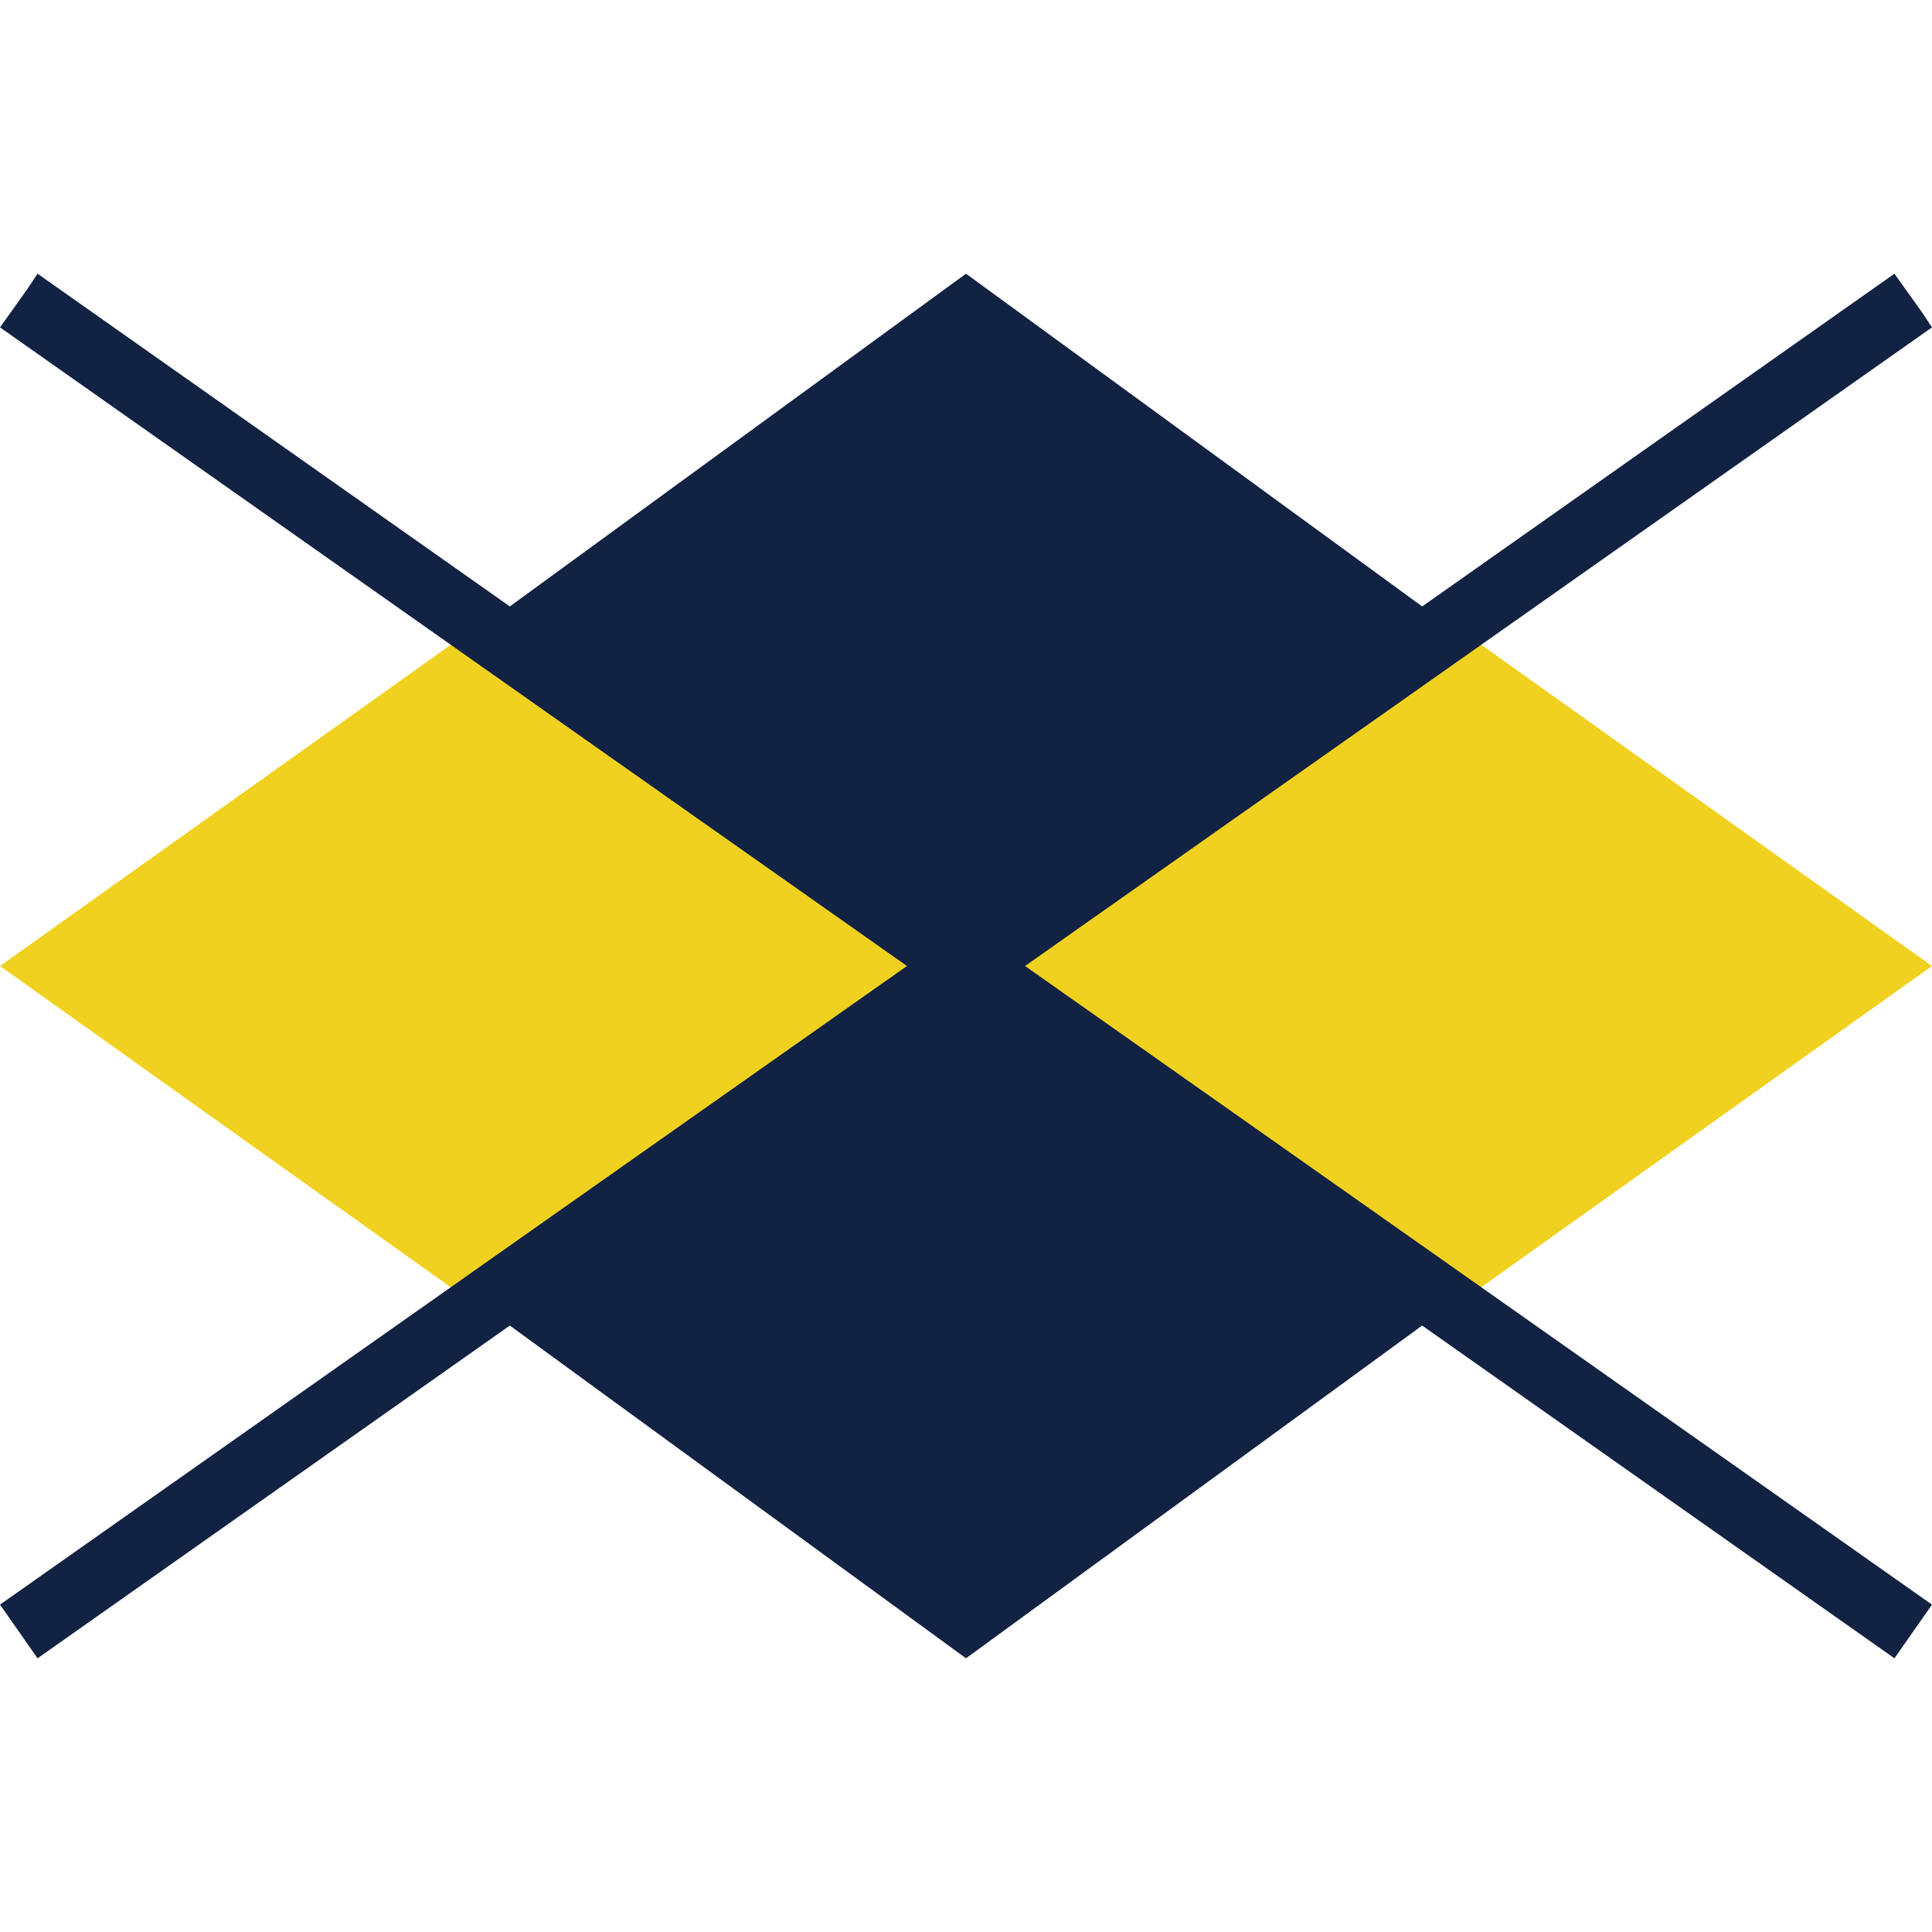
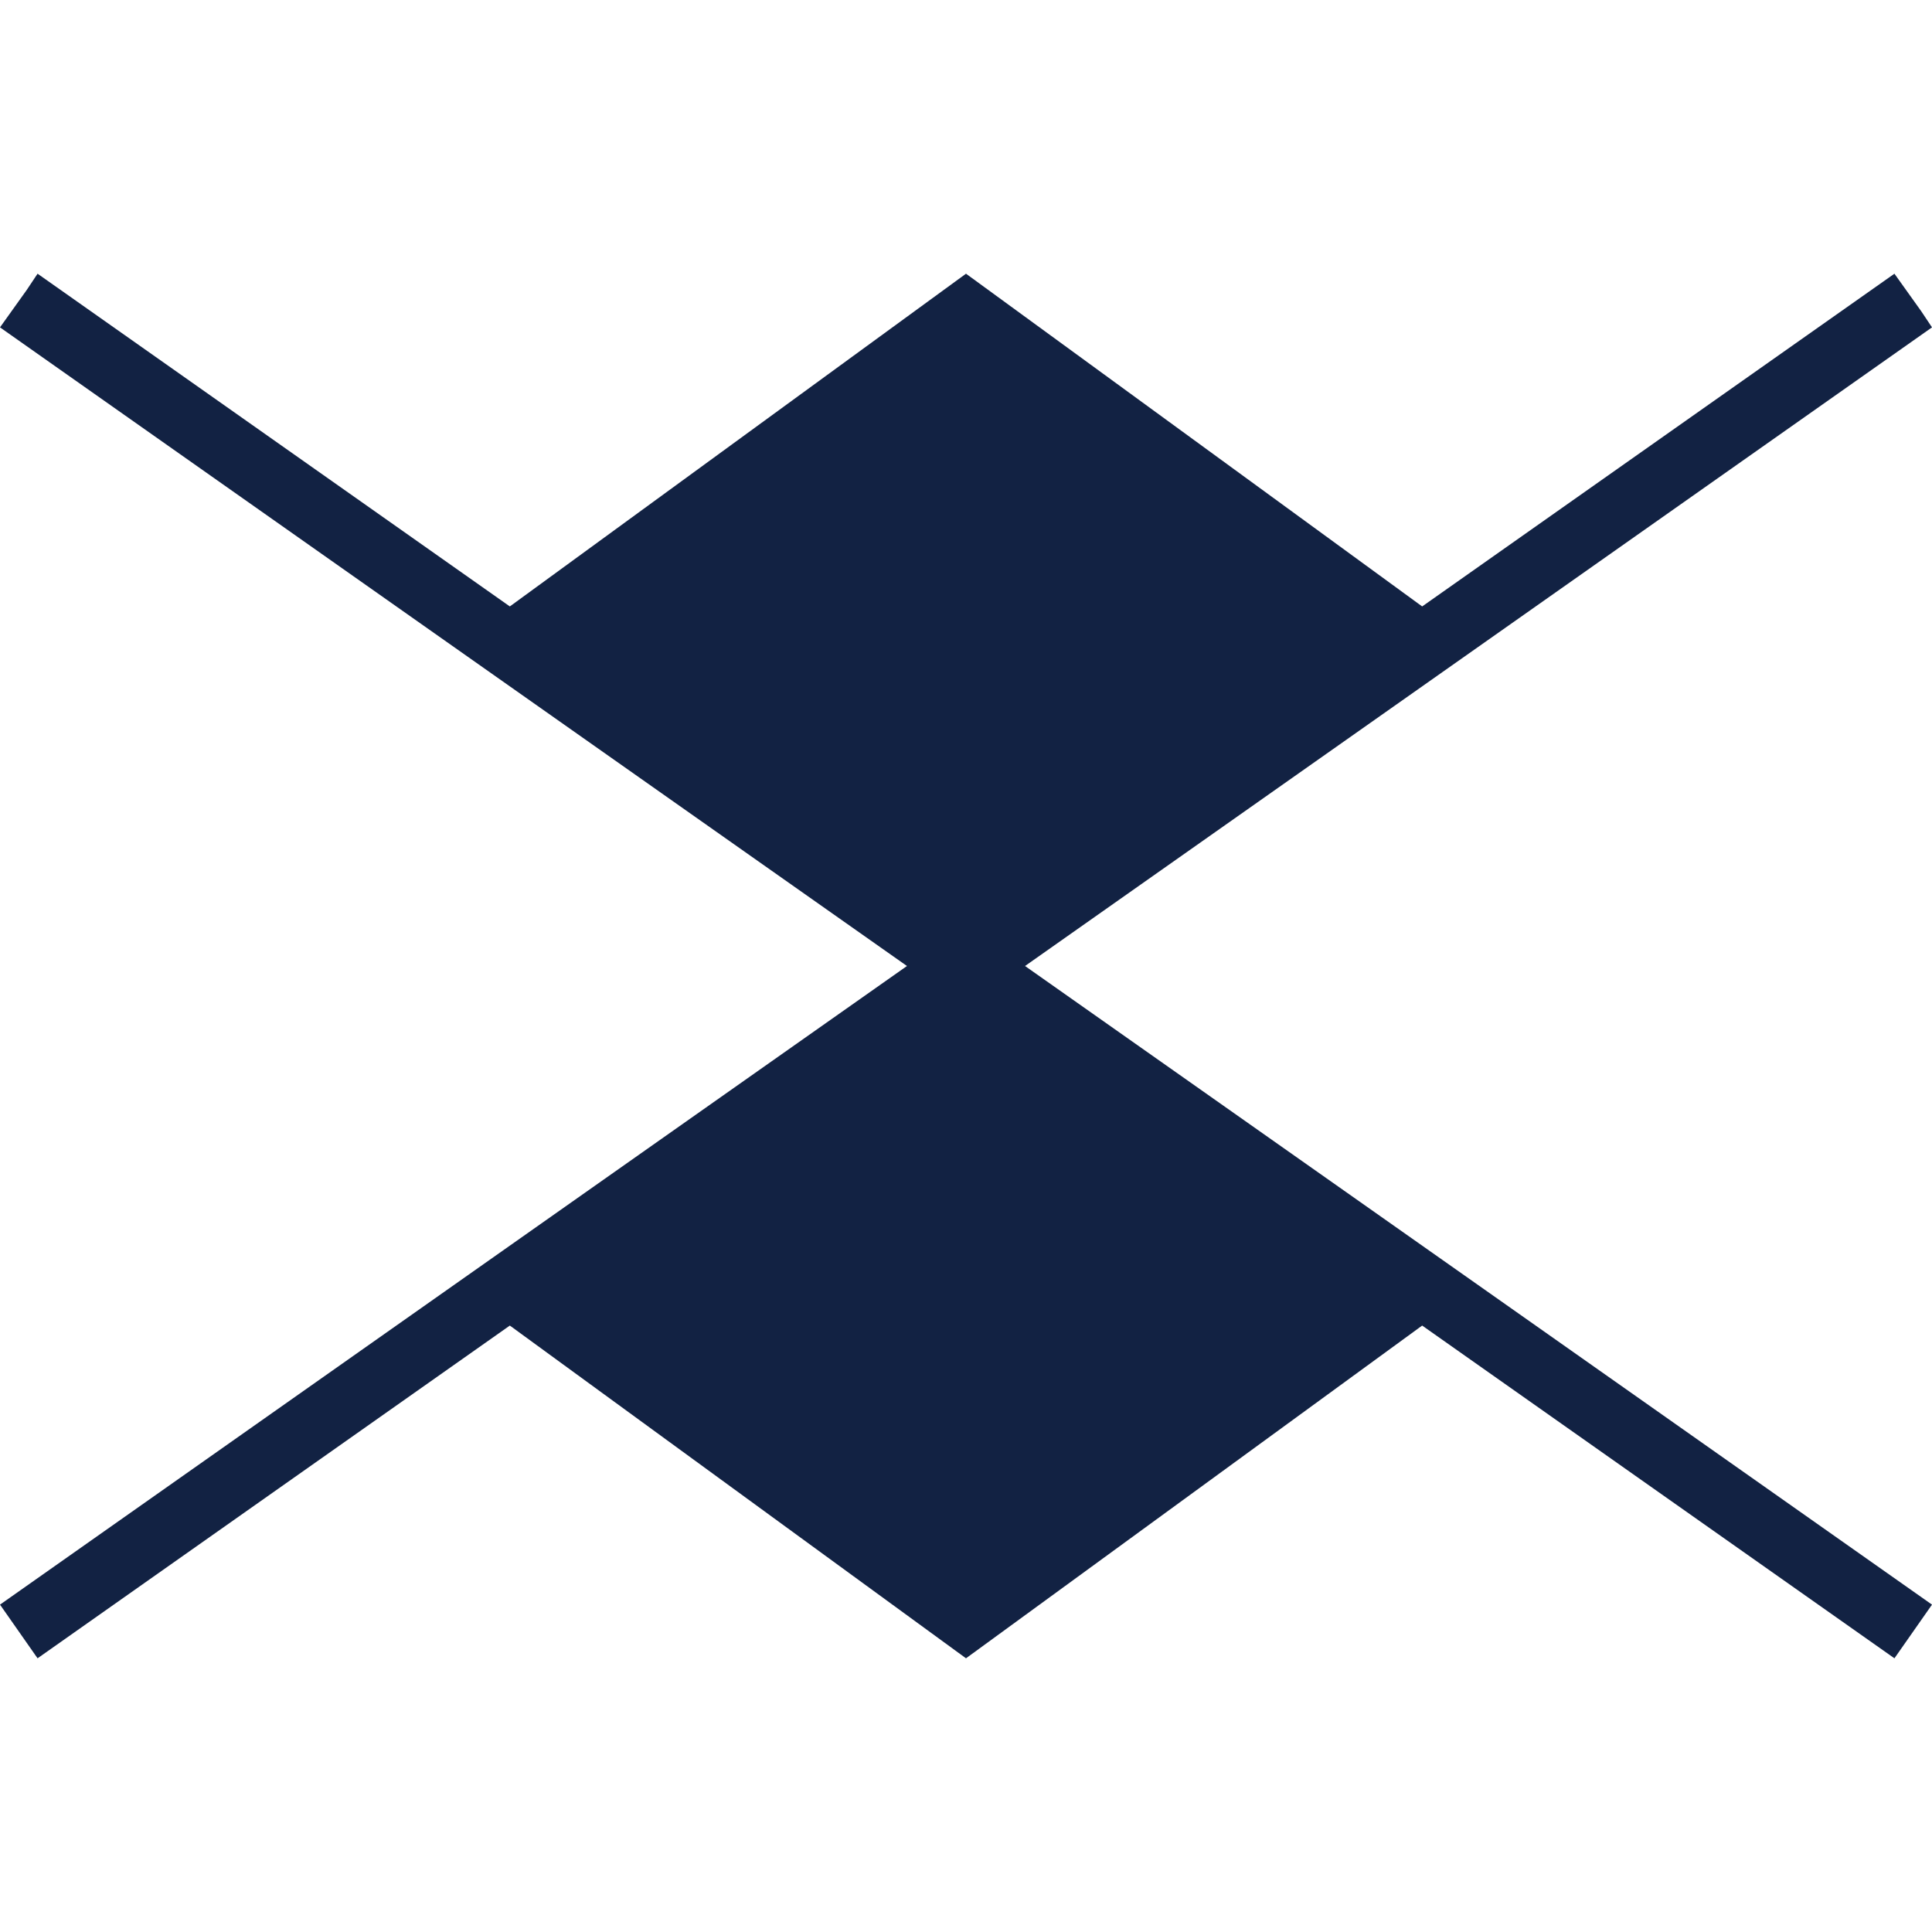
<svg xmlns="http://www.w3.org/2000/svg" version="1.1" id="レイヤー_1" x="0px" y="0px" viewBox="0 0 36 36" style="enable-background:new 0 0 36 36;" xml:space="preserve">
  <style type="text/css">
	.st0{fill:#F0D11F;}
	.st1{fill:#122243;}
</style>
  <g>
    <g>
-       <polyline class="st0" points="8.7,11.8 0,18 8.7,24.2 17.5,18 8.7,11.8   " />
-       <polyline class="st0" points="27.3,11.8 36,18 27.3,24.2 18.5,18 27.3,11.8   " />
-     </g>
+       </g>
    <polygon class="st1" points="36,6.1 35.8,5.8 35.8,5.8 35.8,5.8 35.3,5.1 26.5,11.3 18,5.1 9.5,11.3 0.7,5.1 0.5,5.4 0.5,5.4    0.5,5.4 0,6.1 16.9,18 0,29.9 0.7,30.9 9.5,24.7 18,30.9 26.5,24.7 35.3,30.9 36,29.9 19.1,18  " />
  </g>
</svg>